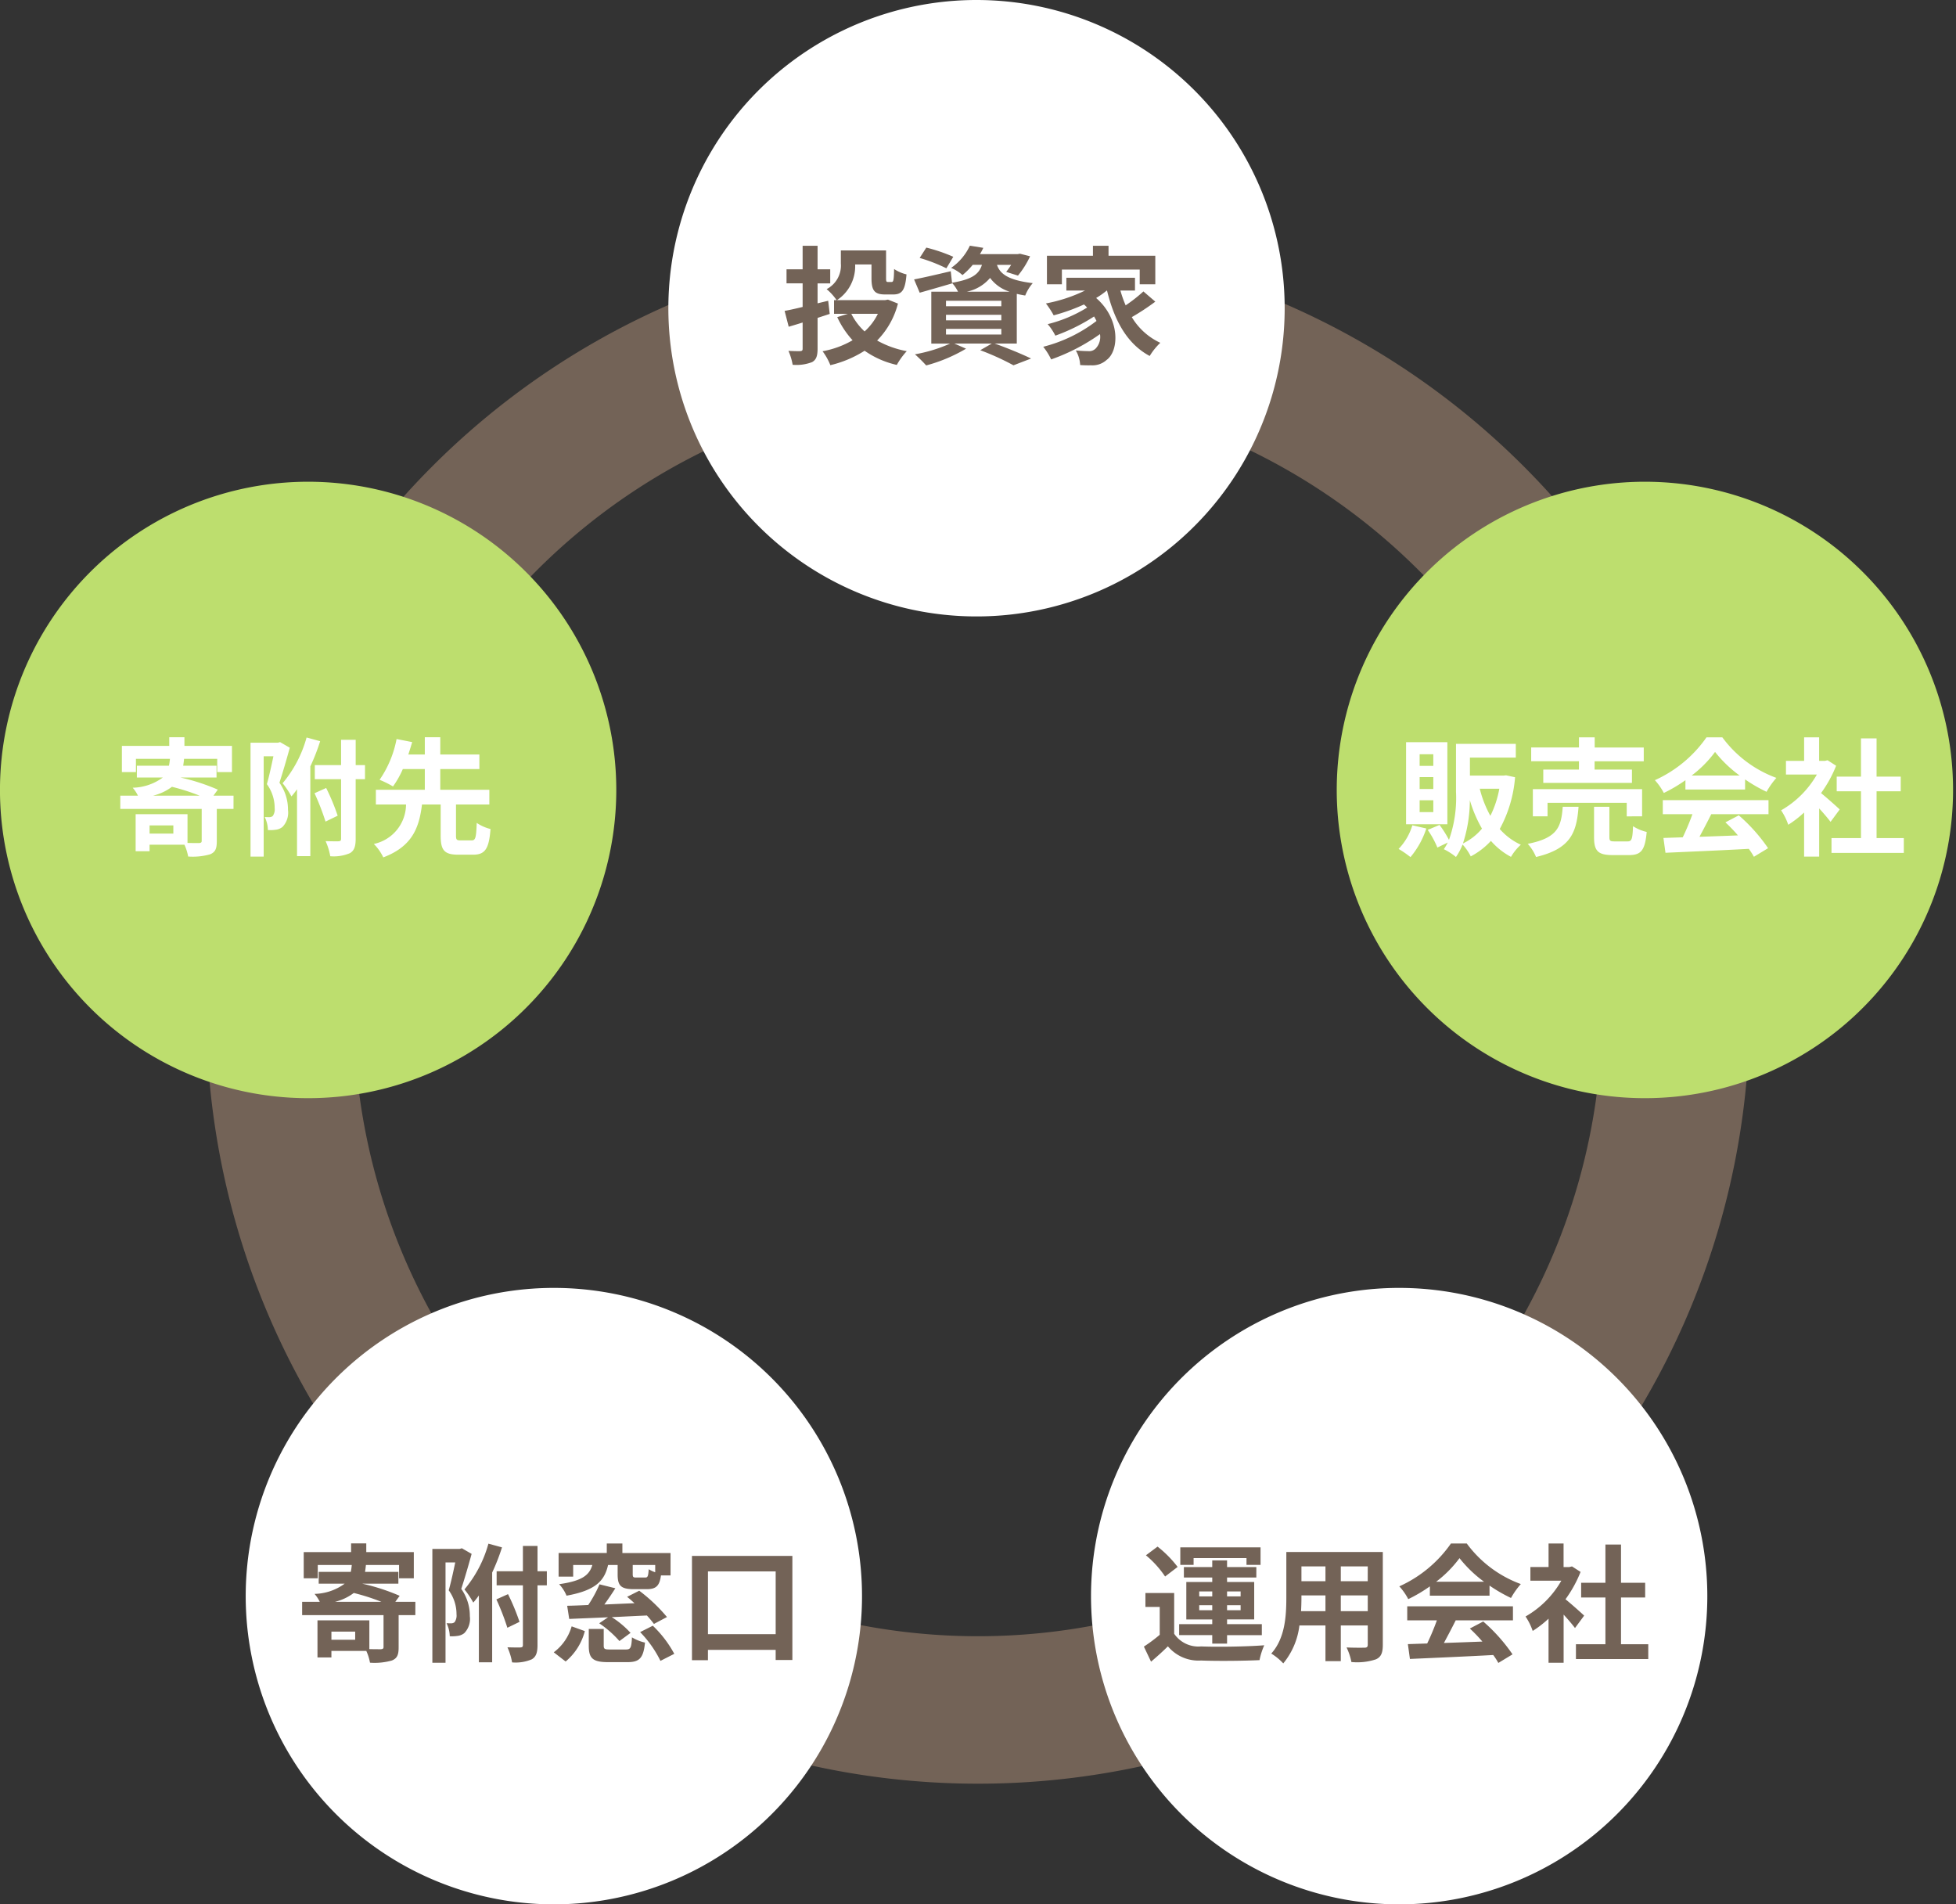
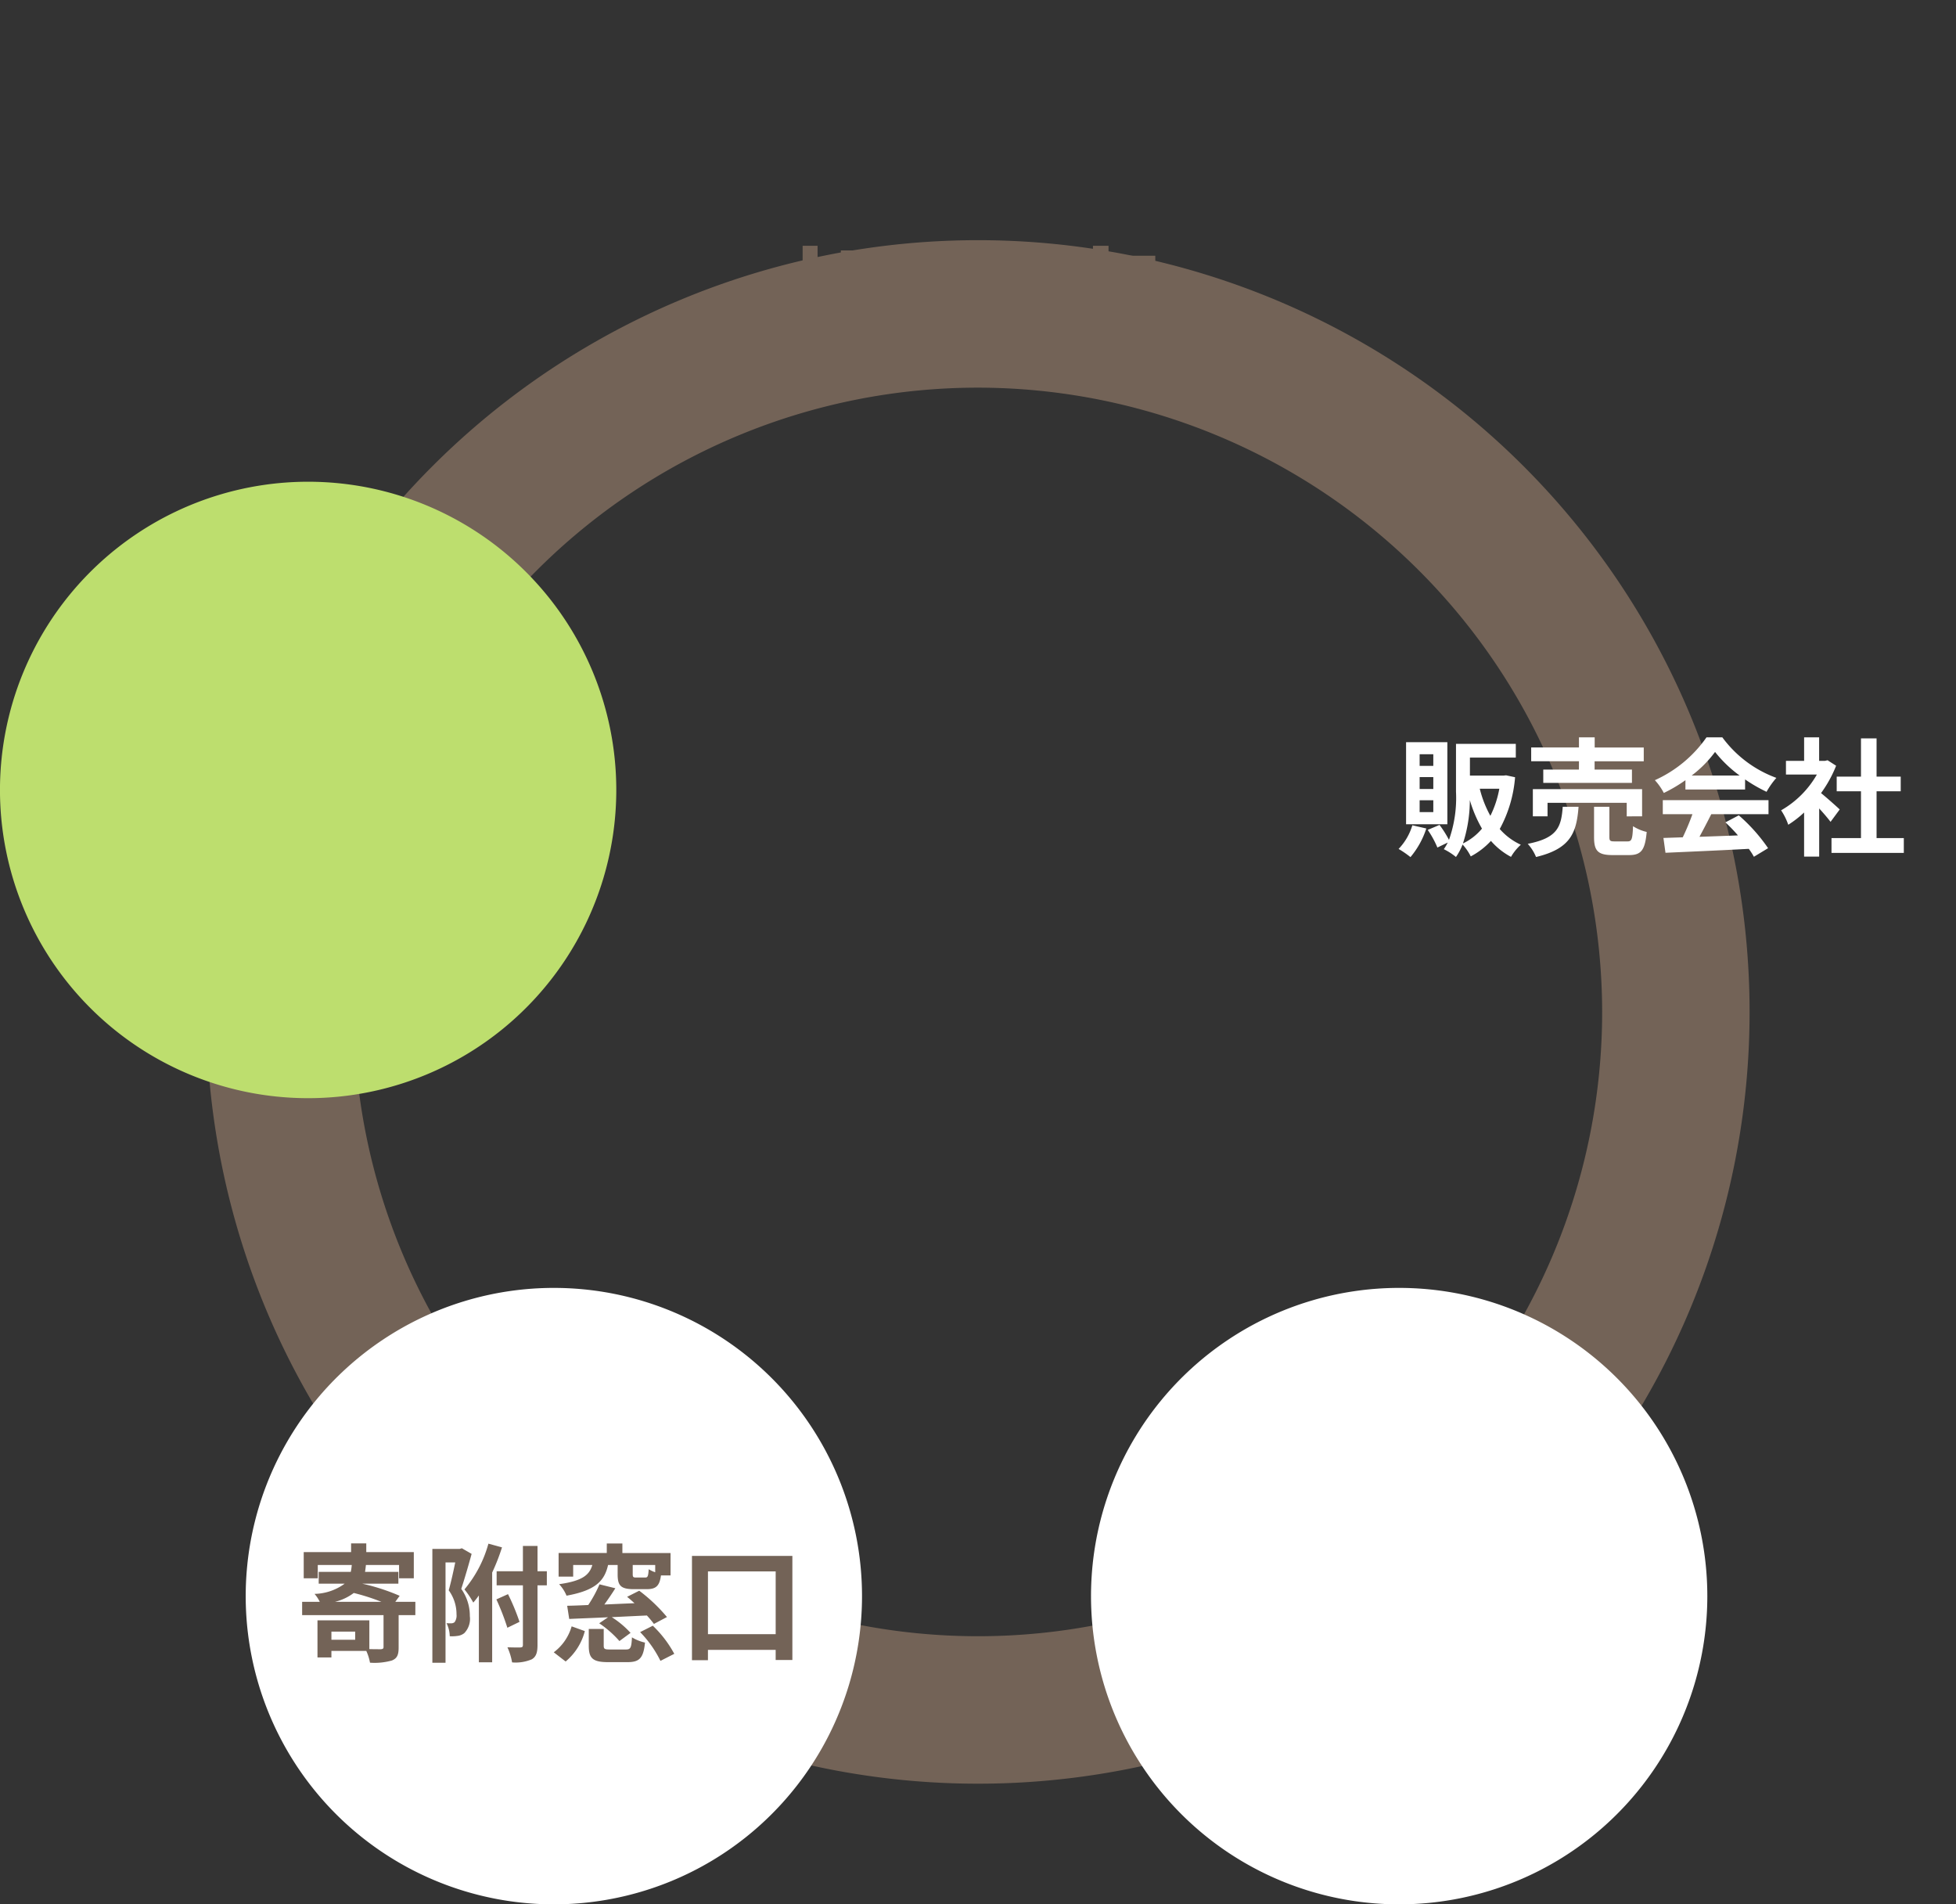
<svg xmlns="http://www.w3.org/2000/svg" width="199" height="193.702" viewBox="0 0 199 193.702">
  <rect x="0" y="0" width="199" height="193.702" fill="#333333" stroke="none" />
  <g id="グループ_27560" data-name="グループ 27560" transform="translate(4268 -851.57)">
    <path id="楕円形_105" data-name="楕円形 105" d="M78.5,15A63.5,63.5,0,1,0,142,78.5,63.572,63.572,0,0,0,78.5,15m0-15A78.5,78.5,0,1,1,0,78.5,78.5,78.5,0,0,1,78.5,0Z" transform="translate(-4247 876)" fill="#736357" />
-     <path id="パス_12572" data-name="パス 12572" d="M155.7,31.351A31.351,31.351,0,1,1,124.351,0,31.351,31.351,0,0,1,155.7,31.351" transform="translate(-4293 851.57)" fill="#fff" />
-     <path id="パス_12573" data-name="パス 12573" d="M249.7,98.351A31.351,31.351,0,1,1,218.351,67,31.351,31.351,0,0,1,249.7,98.351" transform="translate(-4319 833.57)" fill="#bdde6e" />
    <path id="パス_12574" data-name="パス 12574" d="M62.7,98.351A31.351,31.351,0,1,1,31.351,67,31.351,31.351,0,0,1,62.7,98.351" transform="translate(-4268 833.57)" fill="#bdde6e" />
    <path id="パス_12575" data-name="パス 12575" d="M214.7,210.351A31.351,31.351,0,1,1,183.351,179,31.351,31.351,0,0,1,214.7,210.351" transform="translate(-4309 803.57)" fill="#fff" />
    <path id="パス_12576" data-name="パス 12576" d="M96.7,210.351A31.351,31.351,0,1,1,65.351,179,31.351,31.351,0,0,1,96.7,210.351" transform="translate(-4277 803.57)" fill="#fff" />
    <rect id="長方形_2616" data-name="長方形 2616" width="199" height="193" transform="translate(-4268 851.57)" fill="none" />
    <path id="パス_21198" data-name="パス 21198" d="M-14.586-4.069l-.156-1.339-1.079.26V-7.176h1.287v-1.43h-1.287V-11h-1.521v2.392H-18.98v1.43h1.638v2.4c-.7.169-1.326.312-1.833.4l.416,1.612c.442-.13.923-.273,1.417-.429V-.533c0,.182-.065.234-.234.247s-.715,0-1.209-.026a6.074,6.074,0,0,1,.429,1.417A4.424,4.424,0,0,0-16.38.832c.416-.234.559-.611.559-1.378v-3.12Zm4.9-.013a5.934,5.934,0,0,1-1.352,1.794,6.272,6.272,0,0,1-1.352-1.794Zm1.027-1.443-.286.052h-4.9A4.117,4.117,0,0,0-12-9.1h1.664v1.4c0,1.274.325,1.651,1.391,1.651h.819c.9,0,1.222-.442,1.352-2.041a3.947,3.947,0,0,1-1.261-.546C-8.06-7.5-8.1-7.319-8.294-7.319h-.364c-.156,0-.195-.039-.195-.39V-10.53h-4.6V-9.2A2.7,2.7,0,0,1-14.9-6.591a5.522,5.522,0,0,1,1.014,1.118h-.26v1.391h1.417l-1.092.338a9.154,9.154,0,0,0,1.56,2.353A9.4,9.4,0,0,1-15.314-.273a6.081,6.081,0,0,1,.793,1.417A11.349,11.349,0,0,0-11.037-.325,9.2,9.2,0,0,0-7.761,1.118a7.141,7.141,0,0,1,1.014-1.4A9.728,9.728,0,0,1-9.763-1.365,8.288,8.288,0,0,0-7.644-5.122ZM-2.015-9.88a16.91,16.91,0,0,0-2.743-.936l-.676,1.053A16.741,16.741,0,0,1-2.717-8.71Zm-.741,7.332H2.873v.572H-2.756Zm0-1.43H2.873v.559H-2.756Zm0-1.43H2.873v.559H-2.756Zm2.119-.923a4.206,4.206,0,0,0,2.366-1.4,3.905,3.905,0,0,0,1.989,1.4ZM4.446-1.053V-6.11c.26.065.546.117.858.169A4.317,4.317,0,0,1,6.071-7.2c-2.626-.312-3.354-1.014-3.64-1.859H3.874a7.4,7.4,0,0,1-.507.715l1.2.377A9.226,9.226,0,0,0,5.8-9.932l-1.027-.26-.234.039H.7a5.97,5.97,0,0,0,.338-.637l-1.365-.221A5.645,5.645,0,0,1-2.236-8.749a4.138,4.138,0,0,1,1.157.728,7.146,7.146,0,0,0,1.04-1.04H.9c-.286.923-.975,1.482-3.042,1.82l-.13-1.17c-1.378.325-2.769.65-3.731.832l.572,1.352c.975-.273,2.184-.624,3.3-.949l-.013-.052a3.881,3.881,0,0,1,.611.9H-4.251v5.278H-2.34A15.265,15.265,0,0,1-5.915.039,15.68,15.68,0,0,1-4.771,1.17,16.109,16.109,0,0,0-.715-.533L-1.9-1.053H1.9L.728-.377a25.633,25.633,0,0,1,3.38,1.534L5.9.468C5.018.039,3.523-.585,2.2-1.053ZM9.035-8.58h7.917v1.495h1.586v-2.9H13.78V-11H12.194v1.014H7.514v2.9H9.035Zm8.294,2.223A15.638,15.638,0,0,1,15.522-4.94a11.493,11.493,0,0,1-.533-1.508h1.482v-1.3H9.49v1.3h1.9A15.714,15.714,0,0,1,7.41-5.135,9.166,9.166,0,0,1,8.2-3.926a19.392,19.392,0,0,0,3.081-1.105c.117.1.221.208.325.312a14,14,0,0,1-4.017,1.69,5.56,5.56,0,0,1,.78,1.17,19.155,19.155,0,0,0,3.939-1.95,5.072,5.072,0,0,1,.247.455A14.949,14.949,0,0,1,7.137-.728,6.663,6.663,0,0,1,7.943.559a20.047,20.047,0,0,0,4.966-2.574A1.7,1.7,0,0,1,12.48-.559a.925.925,0,0,1-.78.273c-.338,0-.754-.026-1.248-.065a3.242,3.242,0,0,1,.442,1.482A10.776,10.776,0,0,0,12,1.157,2.138,2.138,0,0,0,13.585.611c1.287-.936,1.391-4.173-1.066-6.3A8.357,8.357,0,0,0,13.6-6.448h.026c.741,3.029,2.028,5.421,4.342,6.656a6.493,6.493,0,0,1,1.079-1.339,6.626,6.626,0,0,1-2.9-2.613,23.616,23.616,0,0,0,2.392-1.573Z" transform="translate(-4169 887.57)" fill="#736357" />
-     <path id="パス_21202" data-name="パス 21202" d="M-15.418-5.07a5.237,5.237,0,0,0,1.911-.9,21.449,21.449,0,0,1,2.808.9Zm2.054,3.861h-2.418v-.832h2.418ZM-7.241-5.07H-9.282l.442-.611a20.828,20.828,0,0,0-3.809-1.235H-8.97v-1.2h-3.393c.039-.221.065-.455.091-.7H-8.9v1.352H-7.4v-2.665h-4.836v-.884H-13.78v.884H-18.6v2.665h1.43V-8.814h3.458a5.687,5.687,0,0,1-.1.7h-3.263v1.2h2.639A5.379,5.379,0,0,1-17.5-5.876a3.611,3.611,0,0,1,.533.806h-1.794v1.352h8.281v3.25c0,.156-.065.195-.26.221-.169,0-.663,0-1.183-.013V-3.185H-17.2V.585h1.417V-.078h3.549a5.064,5.064,0,0,1,.377,1.2A6.471,6.471,0,0,0-9.633.9c.546-.221.689-.585.689-1.326V-3.718h1.7Zm4.732-5.447-.221.065H-5.512V1.131h1.339V-9.074h.988c-.182.884-.429,2.015-.663,2.834A4.11,4.11,0,0,1-3.055-3.8,1.17,1.17,0,0,1-3.25-3a.534.534,0,0,1-.338.117c-.13,0-.273,0-.481-.013a3.111,3.111,0,0,1,.325,1.326A3.689,3.689,0,0,0-2.977-1.6a1.367,1.367,0,0,0,.715-.286A2.093,2.093,0,0,0-1.7-3.614a4.725,4.725,0,0,0-.871-2.769c.338-1.04.741-2.418,1.053-3.562Zm2.7-.468A12.292,12.292,0,0,1-2.249-6.331a8.6,8.6,0,0,1,.9,1.339A8.329,8.329,0,0,0-.78-5.72v6.8H.572V-8.047a20.485,20.485,0,0,0,1-2.561ZM1-5.317A25.032,25.032,0,0,1,2.119-2.431l1.235-.6A21.818,21.818,0,0,0,2.184-5.85Zm5.135-2.86H5.187v-2.574H3.7v2.574H1.027v1.43H3.7V-.689c0,.2-.065.247-.26.26s-.741,0-1.313-.013A6.292,6.292,0,0,1,2.6,1.092,4.22,4.22,0,0,0,4.6.78c.442-.26.585-.689.585-1.456V-6.747h.949ZM15.86-.52c-.4,0-.468-.065-.468-.494V-4.173h3.393V-5.668H13.793V-7.774h3.978V-9.256H13.793v-1.755H12.22v1.755H10.543c.143-.442.273-.858.39-1.261l-1.586-.312A10.833,10.833,0,0,1,7.618-6.682a10.234,10.234,0,0,1,1.365.676,9.416,9.416,0,0,0,1-1.768H12.22v2.106H7.241v1.495h3.068A4.133,4.133,0,0,1,7.033-.156a4.913,4.913,0,0,1,.962,1.365c2.99-1.131,3.653-3.068,3.939-5.382h1.9v3.159c0,1.469.338,1.95,1.794,1.95h1.495c1.209,0,1.625-.559,1.781-2.613A4.292,4.292,0,0,1,17.5-2.3c-.052,1.534-.13,1.781-.52,1.781Z" transform="translate(-4237 937.57)" fill="#fff" />
    <path id="パス_21199" data-name="パス 21199" d="M-22.178-8.1h-1.391V-9.282h1.391Zm0,2.353h-1.391V-6.955h1.391Zm0,2.353h-1.391V-4.6h1.391Zm1.43-7.111h-4.2v8.346h4.2Zm-3.562,8.45a5.92,5.92,0,0,1-1.4,2.405,9.941,9.941,0,0,1,1.209.832,8.7,8.7,0,0,0,1.612-2.912Zm5.148,1.846a14.262,14.262,0,0,0,.7-4.407,13.33,13.33,0,0,0,1.235,2.9A5.713,5.713,0,0,1-19.162-.208Zm3.7-5.564a10.244,10.244,0,0,1-.91,2.756,11.271,11.271,0,0,1-1.079-2.756Zm.689-1.365-.247.026h-3.432V-8.944h4.667v-1.391h-6.084V-5.46a12.766,12.766,0,0,1-.715,4.888,10.929,10.929,0,0,0-.962-1.521l-1.2.507A9.542,9.542,0,0,1-21.762.208L-20.709-.3a5.149,5.149,0,0,1-.4.676,6.274,6.274,0,0,1,1.235.793A5.95,5.95,0,0,0-19.2-.1a5.281,5.281,0,0,1,.832,1.209A7.643,7.643,0,0,0-16.315-.468a7.134,7.134,0,0,0,2.041,1.625,5.091,5.091,0,0,1,1-1.235,6.357,6.357,0,0,1-2.145-1.6,13.138,13.138,0,0,0,1.56-5.265Zm7.41-.585h-3.627V-6.37h9.022V-7.722h-3.8v-.845H-.767v-1.4H-5.759V-11h-1.6v1.027H-12.22v1.4h4.862ZM-.936-2.964V-5.733H-12.051v2.769h1.495V-4.342H-2.5v1.378Zm-8.073-.975c-.156,2-.481,3.172-3.562,3.77a4.562,4.562,0,0,1,.845,1.339C-8.177.325-7.605-1.326-7.4-3.939ZM-3.718-.416c-.468,0-.546-.052-.546-.468V-3.939h-1.56V-.858c0,1.391.377,1.833,1.885,1.833h1.677C-1.04.975-.637.494-.468-1.378a4.44,4.44,0,0,1-1.391-.585c-.052,1.326-.13,1.547-.559,1.547Zm7.826-6.7a11.814,11.814,0,0,0,2.379-2.4,12.652,12.652,0,0,0,2.5,2.4ZM3.471-5.694H9.542V-6.721A15.709,15.709,0,0,0,11.726-5.46a8.013,8.013,0,0,1,1-1.417A11.892,11.892,0,0,1,7.228-11H5.616A12.823,12.823,0,0,1,.364-6.643a6.039,6.039,0,0,1,.91,1.3,15.01,15.01,0,0,0,2.2-1.3ZM1.17-3.185H4.186A24.965,24.965,0,0,1,3.2-.832L1.235-.767,1.443.741c2.21-.1,5.421-.234,8.476-.4a6.892,6.892,0,0,1,.52.806L11.882.273A17.484,17.484,0,0,0,8.9-3.068L7.54-2.353A15.494,15.494,0,0,1,8.814-1.027c-1.326.052-2.665.1-3.913.143.39-.728.819-1.534,1.2-2.3h5.824v-1.43H1.17Zm18-.481c-.273-.26-1.274-1.157-1.9-1.664a12.618,12.618,0,0,0,1.534-2.782l-.871-.559-.273.065h-.585V-11H15.548v2.392H13.7v1.391h3.146a9.778,9.778,0,0,1-3.64,3.64,6.2,6.2,0,0,1,.728,1.469,10.758,10.758,0,0,0,1.612-1.248V1.131h1.534v-4.9c.442.481.884,1,1.157,1.365ZM22.919-.754V-5.512h2.457V-7.007H22.919v-3.887H21.333v3.887h-2.47v1.495h2.47V-.754h-3V.754h7.358V-.754Z" transform="translate(-4100 937.57)" fill="#fff" />
    <path id="パス_21201" data-name="パス 21201" d="M-21.918-5.07a5.237,5.237,0,0,0,1.911-.9,21.449,21.449,0,0,1,2.808.9Zm2.054,3.861h-2.418v-.832h2.418Zm6.123-3.861h-2.041l.442-.611a20.828,20.828,0,0,0-3.809-1.235h3.679v-1.2h-3.393c.039-.221.065-.455.091-.7H-15.4v1.352H-13.9v-2.665h-4.836v-.884H-20.28v.884H-25.1v2.665h1.43V-8.814h3.458a5.688,5.688,0,0,1-.1.7h-3.263v1.2h2.639A5.379,5.379,0,0,1-24-5.876a3.611,3.611,0,0,1,.533.806h-1.794v1.352h8.281v3.25c0,.156-.065.195-.26.221-.169,0-.663,0-1.183-.013V-3.185H-23.7V.585h1.417V-.078h3.549a5.064,5.064,0,0,1,.377,1.2A6.471,6.471,0,0,0-16.133.9c.546-.221.689-.585.689-1.326V-3.718h1.7Zm4.732-5.447-.221.065h-2.782V1.131h1.339V-9.074h.988c-.182.884-.429,2.015-.663,2.834A4.109,4.109,0,0,1-9.555-3.8,1.17,1.17,0,0,1-9.75-3a.534.534,0,0,1-.338.117c-.13,0-.273,0-.481-.013a3.111,3.111,0,0,1,.325,1.326A3.689,3.689,0,0,0-9.477-1.6a1.367,1.367,0,0,0,.715-.286A2.093,2.093,0,0,0-8.2-3.614a4.725,4.725,0,0,0-.871-2.769c.338-1.04.741-2.418,1.053-3.562Zm2.7-.468A12.292,12.292,0,0,1-8.749-6.331a8.6,8.6,0,0,1,.9,1.339A8.329,8.329,0,0,0-7.28-5.72v6.8h1.352V-8.047a20.485,20.485,0,0,0,1-2.561ZM-5.5-5.317A25.032,25.032,0,0,1-4.381-2.431l1.235-.6A21.818,21.818,0,0,0-4.316-5.85Zm5.135-2.86h-.949v-2.574H-2.8v2.574H-5.473v1.43H-2.8V-.689c0,.2-.065.247-.26.26s-.741,0-1.313-.013A6.292,6.292,0,0,1-3.9,1.092,4.22,4.22,0,0,0-1.9.78c.442-.26.585-.689.585-1.456V-6.747h.949Zm11.024.1A3.178,3.178,0,0,1,10-8.385c-.052.728-.1.845-.364.845h-.9c-.3,0-.364-.039-.364-.338v-.936H10.66ZM2.314-8.814h1.95c-.3,1-.975,1.612-3.38,1.95a3.823,3.823,0,0,1,.754,1.17C4.589-6.227,5.5-7.2,5.863-8.814h.975v.949c0,1.144.312,1.508,1.651,1.508h1.3c.936,0,1.313-.312,1.456-1.4h.975v-2.275h-4.9V-11H5.733v.962H.832v2.405H2.314Zm9.542,5.291A16.985,16.985,0,0,0,9.035-6.2L7.8-5.577c.247.195.494.416.754.65-1.04.039-2.08.091-3.068.13.377-.52.767-1.092,1.118-1.651l-1.612-.4A12.913,12.913,0,0,1,3.848-4.745c-.793.039-1.521.065-2.145.078l.208,1.339c1.1-.052,2.483-.1,3.952-.169l-.9.611A10.7,10.7,0,0,1,7.02-1.079l1.131-.832A9.338,9.338,0,0,0,6.24-3.51c1.157-.052,2.379-.117,3.575-.169a10.8,10.8,0,0,1,.715.858ZM1.547,1A5.973,5.973,0,0,0,3.5-2.093L2.158-2.574A5.027,5.027,0,0,1,.338.065ZM6.058-.221c-.546,0-.637-.052-.637-.4v-1.69H3.9v1.7c0,1.274.39,1.677,1.963,1.677H7.839c1.209,0,1.625-.4,1.781-1.989a4.432,4.432,0,0,1-1.326-.533C8.242-.39,8.151-.221,7.683-.221ZM9.126-1.989A11.368,11.368,0,0,1,11.193.936L12.6.221a11.476,11.476,0,0,0-2.184-2.86Zm6.9.208V-8.164h6.89v6.383ZM14.4-9.737V.871h1.625V-.182h6.89V.845h1.7V-9.737Z" transform="translate(-4212 1019.57)" fill="#736357" />
-     <path id="パス_21200" data-name="パス 21200" d="M-20.566-9.516h5.382v.689h1.43v-1.781h-8.164v1.781h1.352Zm.572,5.3v-.507h1.326v.507Zm0-1.911h1.326v.507h-1.326Zm4.212,0v.507H-17.16v-.507Zm0,1.911H-17.16v-.507h1.378ZM-18.668-.819h1.508v-.858h3.536V-2.8H-17.16v-.481H-14.4V-7.085H-17.16V-7.54h2.977V-8.606H-17.16v-.676h-1.508v.676h-2.886V-7.54h2.886v.455h-2.639v3.809h2.639V-2.8h-3.367v1.118h3.367Zm-3.523-7.8a11.3,11.3,0,0,0-2.041-2.067l-1.183.884a10.13,10.13,0,0,1,1.95,2.158Zm-.351,2.652h-2.925V-4.55h1.456v2.834a15.579,15.579,0,0,1-1.612,1.2l.728,1.534c.663-.559,1.2-1.053,1.716-1.56A4.05,4.05,0,0,0-19.812.9c1.586.065,4.342.039,5.954-.039A7.049,7.049,0,0,1-13.377-.65c-1.794.143-4.862.182-6.422.117A2.99,2.99,0,0,1-22.542-1.82ZM-5.59-4.121v-1.6h2.743v1.6Zm-4.043,0c.026-.481.039-.949.039-1.365V-5.72H-7.15v1.6Zm2.483-4.55v1.508H-9.594V-8.671Zm4.3,1.508H-5.59V-8.671h2.743Zm1.534-2.977h-9.815V-5.5c0,1.82-.117,4.134-1.534,5.694a5.71,5.71,0,0,1,1.222,1A7.445,7.445,0,0,0-9.8-2.665H-7.15V.962h1.56V-2.665h2.743v1.95c0,.234-.091.312-.338.312s-1.092.013-1.82-.026a5.845,5.845,0,0,1,.494,1.482A6.037,6.037,0,0,0-2.015.78c.52-.234.7-.65.7-1.482ZM4.108-7.111a11.814,11.814,0,0,0,2.379-2.4,12.652,12.652,0,0,0,2.5,2.4ZM3.471-5.694H9.542V-6.721A15.709,15.709,0,0,0,11.726-5.46a8.013,8.013,0,0,1,1-1.417A11.892,11.892,0,0,1,7.228-11H5.616A12.823,12.823,0,0,1,.364-6.643a6.039,6.039,0,0,1,.91,1.3,15.01,15.01,0,0,0,2.2-1.3ZM1.17-3.185H4.186A24.965,24.965,0,0,1,3.2-.832L1.235-.767,1.443.741c2.21-.1,5.421-.234,8.476-.4a6.892,6.892,0,0,1,.52.806L11.882.273A17.484,17.484,0,0,0,8.9-3.068L7.54-2.353A15.494,15.494,0,0,1,8.814-1.027c-1.326.052-2.665.1-3.913.143.39-.728.819-1.534,1.2-2.3h5.824v-1.43H1.17Zm18-.481c-.273-.26-1.274-1.157-1.9-1.664a12.618,12.618,0,0,0,1.534-2.782l-.871-.559-.273.065h-.585V-11H15.548v2.392H13.7v1.391h3.146a9.778,9.778,0,0,1-3.64,3.64,6.2,6.2,0,0,1,.728,1.469,10.758,10.758,0,0,0,1.612-1.248V1.131h1.534v-4.9c.442.481.884,1,1.157,1.365ZM22.919-.754V-5.512h2.457V-7.007H22.919v-3.887H21.333v3.887h-2.47v1.495h2.47V-.754h-3V.754h7.358V-.754Z" transform="translate(-4126 1019.57)" fill="#736357" />
  </g>
</svg>